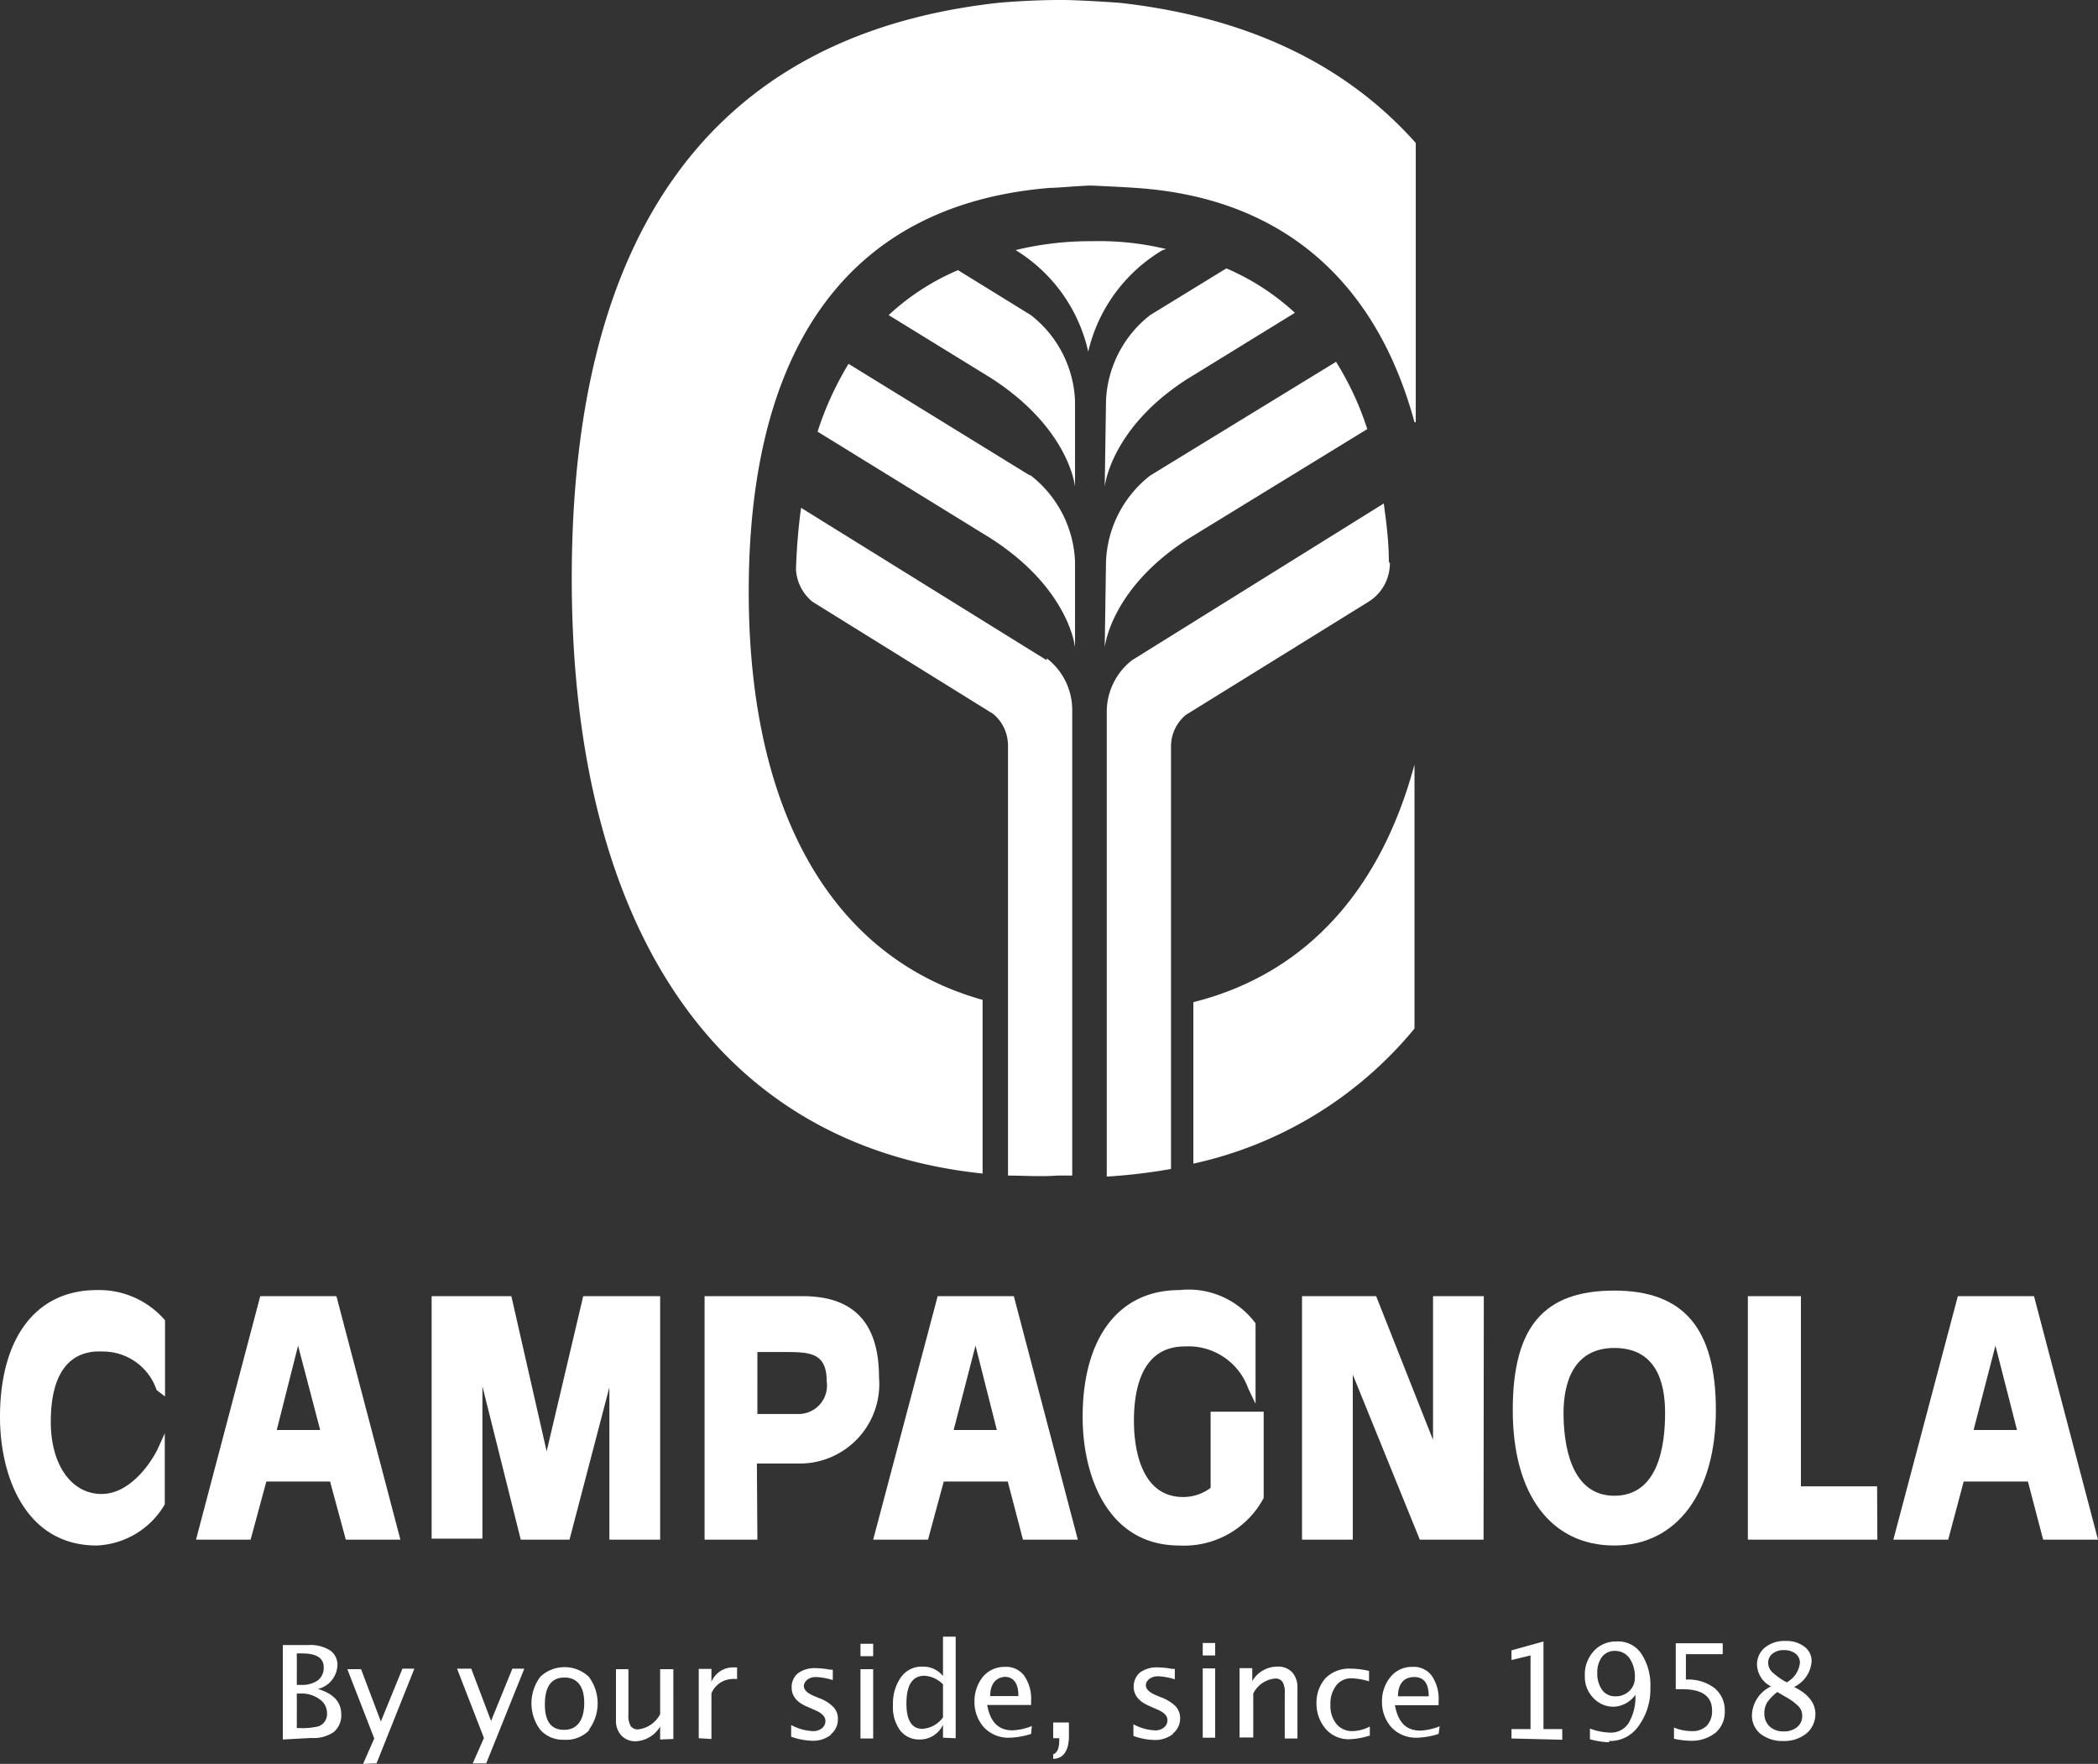
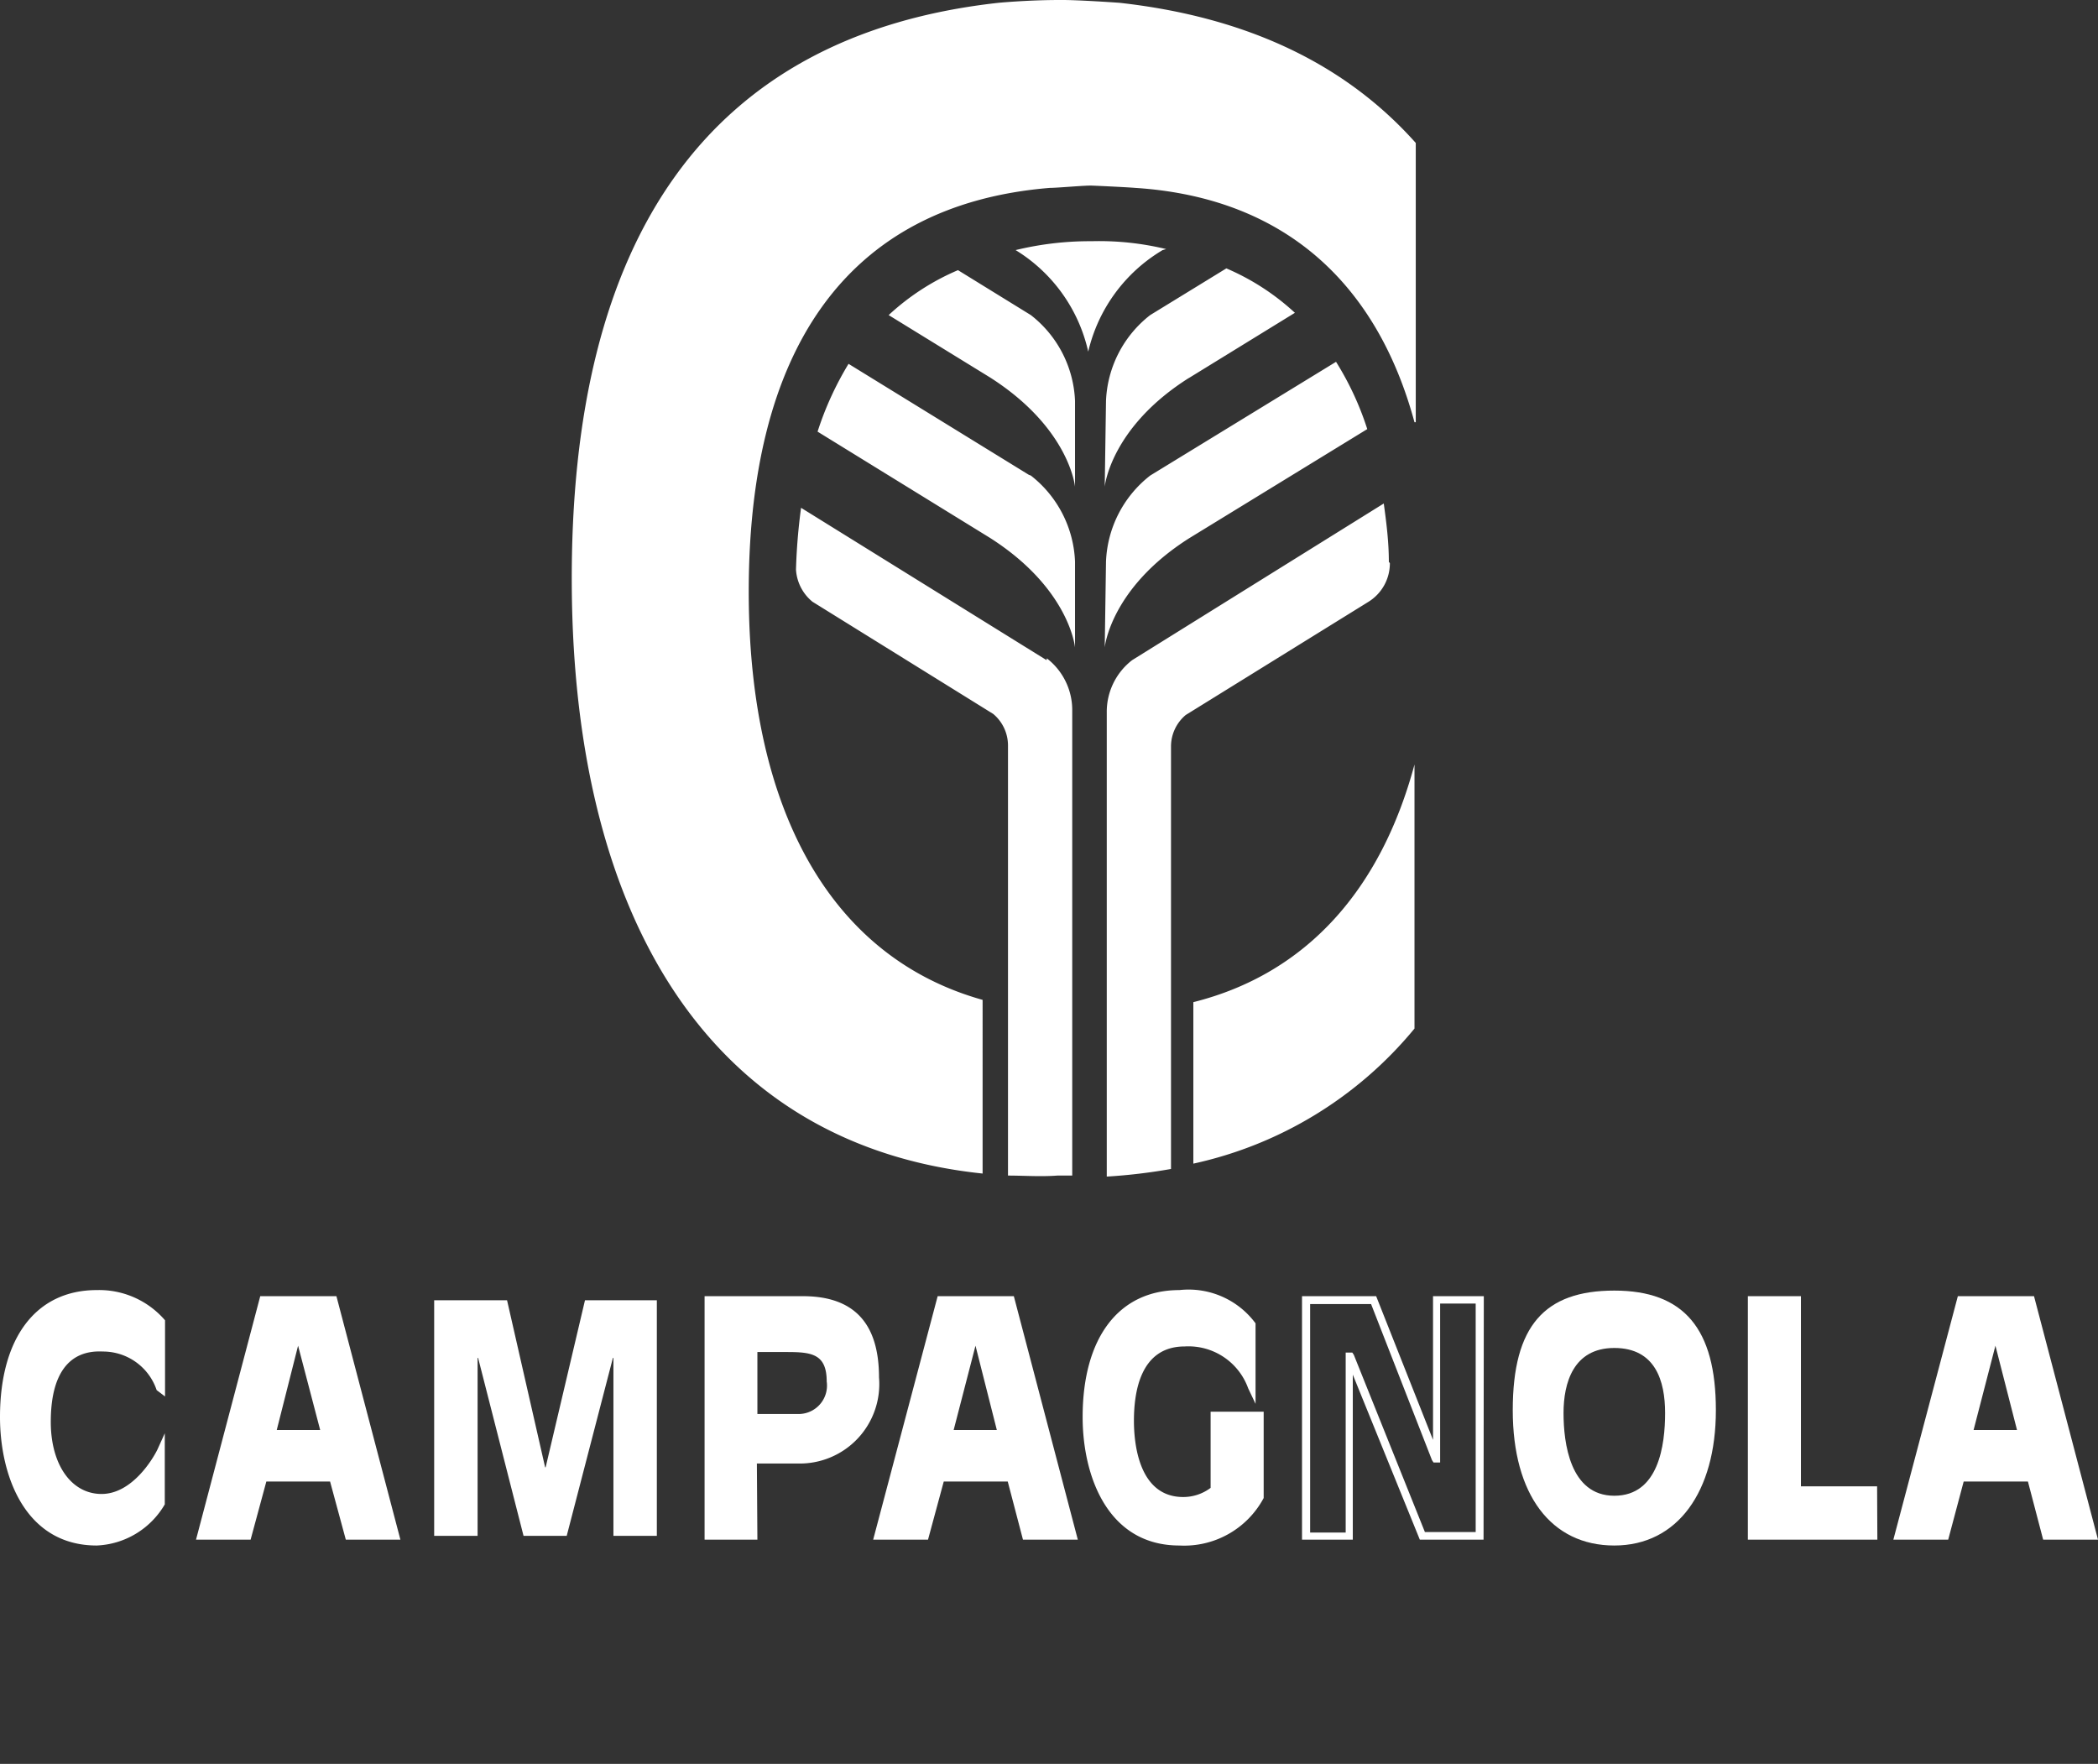
<svg xmlns="http://www.w3.org/2000/svg" viewBox="0 0 82.63 69.47">
  <rect x="0" y="0" width="82.63" height="69.47" fill="#333333" stroke="none" />
  <defs>
    <style>.cls-1{fill:#fff;}</style>
  </defs>
  <g id="Livello_2" data-name="Livello 2">
    <g id="website">
      <path class="cls-1" d="M6.39,57.15A2.79,2.79,0,0,1,4.05,59c-1.28,0-2.19-1.15-2.19-3,0-1.14.26-3,2.22-3a2.39,2.39,0,0,1,2.26,1.61l0,0V52.12A3.27,3.27,0,0,0,3.81,51c-2.42,0-3.66,2-3.66,4.83,0,2.49,1.07,4.9,3.66,4.9A3.08,3.08,0,0,0,6.39,59.2Z" />
      <path class="cls-1" d="M3.81,60.87C1,60.87,0,58.14,0,55.81c0-3.12,1.42-5,3.81-5A3.42,3.42,0,0,1,6.5,52l0,0V55l-.33-.25v0a2.23,2.23,0,0,0-2.12-1.52C2.71,53.16,2,54.12,2,56c0,1.7.82,2.84,2,2.84s2-1.34,2.2-1.75l.29-.64v2.8l0,0A3.26,3.26,0,0,1,3.81,60.87Zm0-9.74C1.58,51.13.3,52.84.3,55.81c0,3.5,1.81,4.75,3.51,4.75a2.94,2.94,0,0,0,2.43-1.41v-1.4a2.67,2.67,0,0,1-2.19,1.39c-1.4,0-2.34-1.26-2.34-3.14,0-2.06.82-3.14,2.37-3.14a2.45,2.45,0,0,1,2.16,1.21V52.18A3.14,3.14,0,0,0,3.81,51.13Z" />
      <path class="cls-1" d="M11.73,52.48h0l1,4h-2.1Zm1.44-1.27h-2.8L7.91,60.49H9.75l.62-2.29h2.76l.6,2.29h1.84Z" />
      <path class="cls-1" d="M15.77,60.64H13.62L13,58.35H10.49l-.62,2.29H7.72l2.53-9.59h3Zm-1.92-.3h1.53l-2.32-9H10.49l-2.38,9H9.64l.62-2.29h3ZM13,56.63h-2.5l1.13-4.3h.26Zm-2.1-.31h1.71L11.74,53Z" />
      <polygon class="cls-1" points="17.1 60.49 18.81 60.49 18.81 53.48 18.83 53.48 20.62 60.49 22.32 60.49 24.14 53.48 24.16 53.48 24.16 60.49 25.87 60.49 25.87 51.21 23.04 51.21 21.49 57.79 21.47 57.79 19.97 51.21 17.1 51.21 17.1 60.49" />
-       <path class="cls-1" d="M26,60.64H24v-6l-1.57,6H20.51L19,54.6v6H17V51.05h3.14l1.39,6.11,1.44-6.11H26Zm-1.71-.3h1.41v-9H23.16l-1.55,6.58h-.24l-.05-.12-1.47-6.46h-2.6v9h1.41v-7h.27l.05.12,1.76,6.89h1.47l1.81-7h.27l0,.15Z" />
      <path class="cls-1" d="M29.68,53.08H31c.89,0,1.72,0,1.72,1.32a1.28,1.28,0,0,1-1.31,1.44H29.68ZM27.9,60.49h1.78v-3h1.75a3,3,0,0,0,3.06-3.24c0-2.13-1-3-2.87-3H27.9Z" />
      <path class="cls-1" d="M29.83,60.64H27.75V51.05h3.87c2,0,3,1.05,3,3.2a3.13,3.13,0,0,1-3.21,3.39h-1.6Zm-1.78-.3h1.48v-3h1.9a2.81,2.81,0,0,0,2.91-3.08c0-2-.87-2.89-2.72-2.89H28.05ZM31.4,56H29.53V52.93H31c.79,0,1.87,0,1.87,1.47A1.43,1.43,0,0,1,31.4,56Zm-1.57-.31H31.4a1.12,1.12,0,0,0,1.16-1.28c0-1.09-.6-1.16-1.57-1.16H29.83Z" />
      <path class="cls-1" d="M38.4,52.48h0l1,4h-2.1Zm1.45-1.27h-2.8l-2.46,9.28h1.84l.62-2.29h2.76l.6,2.29h1.84Z" />
      <path class="cls-1" d="M42.45,60.64H40.29l-.6-2.29H37.17l-.62,2.29H34.39l2.54-9.59h3Zm-1.92-.3h1.53l-2.33-9H37.17l-2.38,9h1.53l.61-2.29h3Zm-.87-3.71h-2.5l1.13-4.3h.26Zm-2.1-.31h1.7L38.42,53Z" />
      <path class="cls-1" d="M49.6,55.76H47.82V58.7a1.9,1.9,0,0,1-1.23.44C45,59.14,44.5,57.5,44.5,56c0-1.74.62-3.09,2.19-3.09a2.66,2.66,0,0,1,2.64,1.74V52.23A3.14,3.14,0,0,0,46.45,51c-2.43,0-3.66,2-3.66,4.83,0,2.49,1.07,4.9,3.66,4.9A3.39,3.39,0,0,0,49.6,58.9Z" />
      <path class="cls-1" d="M46.45,60.87c-2.82,0-3.81-2.73-3.81-5.06,0-3.12,1.42-5,3.81-5a3.28,3.28,0,0,1,3,1.31l0,0v3.17l-.29-.61a2.5,2.5,0,0,0-2.5-1.65c-1.77,0-2,1.84-2,2.93,0,.89.19,3,1.94,3a1.79,1.79,0,0,0,1.08-.36v-3h2.09V59l0,0A3.55,3.55,0,0,1,46.45,60.87Zm0-9.74c-2.23,0-3.51,1.71-3.51,4.68,0,3.5,1.81,4.75,3.51,4.75a3.2,3.2,0,0,0,3-1.71V55.91H48v2.86l0,0a2.1,2.1,0,0,1-1.34.48c-1.41,0-2.24-1.22-2.24-3.27s.85-3.24,2.34-3.24a2.72,2.72,0,0,1,2.49,1.3v-1.8A3,3,0,0,0,46.45,51.13Z" />
-       <polygon class="cls-1" points="58.28 51.21 56.57 51.21 56.57 57.45 56.54 57.45 54.07 51.21 51.41 51.21 51.41 60.49 53.12 60.49 53.12 53.42 53.15 53.42 56.02 60.49 58.28 60.49 58.28 51.21" />
      <path class="cls-1" d="M58.43,60.64H55.92l-2.64-6.5v6.5h-2V51.05h2.92l2.24,5.66V51.05h2Zm-2.31-.3h2v-9H56.72V57.6h-.26l-.06-.09L54,51.36h-2.4v9H53V53.27h.26l.06.09Z" />
      <path class="cls-1" d="M65.69,55.65c0,1.56-.41,3.41-2.11,3.41s-2.11-1.85-2.11-3.41.53-2.72,2.11-2.72,2.11,1.25,2.11,2.72m1.71-.11c0-2.81-1-4.56-3.82-4.56s-3.82,1.75-3.82,4.56c0,2.6,1,5.17,3.82,5.17s3.82-2.57,3.82-5.17" />
      <path class="cls-1" d="M63.58,60.87c-2.49,0-4-2-4-5.33s1.26-4.71,4-4.71,4,1.5,4,4.71S66.07,60.87,63.58,60.87Zm0-9.74c-2.54,0-3.67,1.36-3.67,4.41,0,4.53,2.57,5,3.67,5s3.67-.49,3.67-5C67.25,52.49,66.12,51.13,63.58,51.13Zm0,8.08c-1.44,0-2.27-1.3-2.27-3.56,0-1.85.81-2.87,2.27-2.87s2.27,1,2.27,2.87C65.85,57.91,65,59.21,63.58,59.21Zm0-6.12c-1.62,0-2,1.39-2,2.56s.25,3.26,2,3.26,2-2,2-3.26S65.2,53.09,63.58,53.09Z" />
      <polygon class="cls-1" points="68.99 60.49 73.79 60.49 73.79 58.69 70.78 58.69 70.78 51.21 68.99 51.21 68.99 60.49" />
-       <path class="cls-1" d="M73.94,60.64h-5.1V51.05h2.09v7.49h3Zm-4.8-.3h4.5v-1.5h-3V51.36H69.14Z" />
+       <path class="cls-1" d="M73.94,60.64h-5.1V51.05h2.09v7.49h3Zm-4.8-.3h4.5h-3V51.36H69.14Z" />
      <path class="cls-1" d="M78.58,52.48h0l1,4h-2.1ZM80,51.21h-2.8l-2.46,9.28h1.84l.62-2.29H80l.61,2.29h1.84Z" />
      <path class="cls-1" d="M82.63,60.64H80.47l-.6-2.29H77.34l-.61,2.29H74.57l2.54-9.59h3Zm-1.92-.3h1.52l-2.32-9H77.34l-2.37,9h1.52l.62-2.29h3Zm-.88-3.71H77.34l1.12-4.3h.26Zm-2.1-.31h1.71L78.59,53Z" />
      <path class="cls-1" d="M55.76,16.63v-11C53,2.53,49.12.67,44.09.11c0,0-1.68-.12-2.36-.11-1.24,0-2.4.11-2.4.11-11.41,1.26-16.9,9.21-16.81,23,.09,13.23,5.57,22,16.18,23.11V39.38c-6-1.68-9.15-7.49-9.21-15.82-.07-9.69,3.79-15.5,11.86-16.16.29,0,1.38-.1,1.65-.09s1.35.06,1.71.09c5.91.38,9.53,3.8,11,9.23m0,23.88V30.11c-1.32,4.91-4.24,8.24-8.71,9.36v6.36a15.58,15.58,0,0,0,8.71-5.32" />
      <path class="cls-1" d="M41.22,26l-9.67-6a23,23,0,0,0-.2,2.43A1.77,1.77,0,0,0,32,23.7l7.12,4.42a1.62,1.62,0,0,1,.58,1.23l0,16.95c.63,0,1.28.05,1.94,0h.59l0-18.31a2.57,2.57,0,0,0-1-2.06m-.71-7.23-7.1-4.37A12.54,12.54,0,0,0,32.2,17L39,21.19c3.13,2,3.34,4.31,3.34,4.31l0-3.38a4.52,4.52,0,0,0-1.74-3.39m0-6.32-2.87-1.77A9.43,9.43,0,0,0,35,12.41l4,2.46c3.13,2,3.34,4.3,3.34,4.3l0-3.38a4.51,4.51,0,0,0-1.74-3.38m5.33-2.6A11.21,11.21,0,0,0,43,9.5a12.38,12.38,0,0,0-3,.35,6.3,6.3,0,0,1,2.86,4v0a6.32,6.32,0,0,1,2.93-4m1,5.06L51,12.32a9.44,9.44,0,0,0-2.7-1.75l-3,1.84a4.51,4.51,0,0,0-1.74,3.38l-.05,3.38s.22-2.34,3.34-4.3m0,6.32,7-4.29a11.73,11.73,0,0,0-1.23-2.65L45.3,18.73a4.52,4.52,0,0,0-1.74,3.39l-.05,3.38s.22-2.34,3.34-4.31m7.85.94c0-.8-.1-1.57-.2-2.3L44.59,26a2.57,2.57,0,0,0-1,2.06l0,18.28a22.18,22.18,0,0,0,2.53-.3l0-16.65a1.62,1.62,0,0,1,.58-1.23l7.2-4.46h0a1.78,1.78,0,0,0,.84-1.52h0" />
-       <path class="cls-1" d="M70.36,66.85a2.15,2.15,0,0,1,.49.37.52.52,0,0,1,.13.37.55.55,0,0,1-.21.44.8.8,0,0,1-.53.16A.76.76,0,0,1,69.7,68a.69.69,0,0,1-.21-.52.81.81,0,0,1,.11-.43,1.86,1.86,0,0,1,.4-.41Zm-.57-1a.53.53,0,0,1-.15-.37.44.44,0,0,1,.17-.35.69.69,0,0,1,.45-.14.74.74,0,0,1,.46.14.45.45,0,0,1,.17.36,1,1,0,0,1-.52.77,2.85,2.85,0,0,1-.58-.41M69,67.56a.93.93,0,0,0,.34.73,1.41,1.41,0,0,0,.89.28,1.39,1.39,0,0,0,.92-.3,1,1,0,0,0,.35-.76c0-.44-.28-.79-.84-1.07a1.21,1.21,0,0,0,.69-1,.7.7,0,0,0-.29-.59,1.16,1.16,0,0,0-.74-.22,1.21,1.21,0,0,0-.81.26.86.86,0,0,0-.31.69,1,1,0,0,0,.55.84A1.3,1.3,0,0,0,69,67.56m-2.44,1a1.52,1.52,0,0,0,1-.31,1.07,1.07,0,0,0,.37-.85,1.13,1.13,0,0,0-.41-.92,1.72,1.72,0,0,0-1.12-.33v-1h1.45v-.43H66v1.81l.27,0c.77,0,1.16.28,1.16.84a.84.84,0,0,1-.21.6.79.79,0,0,1-.58.21,1.87,1.87,0,0,1-.71-.14v.44a3.19,3.19,0,0,0,.64.08M63.1,65.25a.63.63,0,0,1,.51-.23.7.7,0,0,1,.57.29,1.3,1.3,0,0,1,.21.77.7.7,0,0,1-.22.52.76.76,0,0,1-.54.21.63.63,0,0,1-.53-.25,1.12,1.12,0,0,1-.19-.68,1,1,0,0,1,.19-.63m.27,3.32A1.36,1.36,0,0,0,64.52,68,2.44,2.44,0,0,0,65,66.47a2.26,2.26,0,0,0-.35-1.33,1.1,1.1,0,0,0-1-.49,1.17,1.17,0,0,0-.88.38,1.36,1.36,0,0,0-.35,1,1.17,1.17,0,0,0,.33.84,1.08,1.08,0,0,0,.8.35,1.1,1.1,0,0,0,.86-.47,2,2,0,0,1-.26,1.1.82.82,0,0,1-.72.39,2.46,2.46,0,0,1-.81-.16v.42a3.16,3.16,0,0,0,.76.12m-1.85-.1V68.1h-.74V64.65L59.53,65v.38l.75-.18V68.1h-.75v.37ZM55.7,66.05c.38,0,.57.25.57.76H55.06c0-.51.25-.76.64-.76m1,1.94a2.3,2.3,0,0,1-.76.17c-.56,0-.88-.33-1-1h1.72V67a1.61,1.61,0,0,0-.27-1,.88.88,0,0,0-.76-.35,1.08,1.08,0,0,0-.86.39,1.51,1.51,0,0,0-.34,1,1.49,1.49,0,0,0,.38,1,1.33,1.33,0,0,0,1,.4,3,3,0,0,0,.85-.15Zm-2.75.4V68a1.55,1.55,0,0,1-.7.18.78.78,0,0,1-.62-.29,1.11,1.11,0,0,1-.23-.74,1.16,1.16,0,0,1,.23-.77.73.73,0,0,1,.61-.28,2.63,2.63,0,0,1,.68.12v-.41a3.21,3.21,0,0,0-.71-.09,1.32,1.32,0,0,0-1,.37,1.45,1.45,0,0,0-.36,1,1.53,1.53,0,0,0,.36,1,1.19,1.19,0,0,0,.92.41,2.87,2.87,0,0,0,.83-.15m-4.6.08V66.7a1.06,1.06,0,0,1,.86-.59.32.32,0,0,1,.29.13.76.76,0,0,1,.09.43v1.8h.5v-2a.87.87,0,0,0-.21-.61.75.75,0,0,0-.57-.22,1.14,1.14,0,0,0-1,.57v-.51h-.5v2.73Zm-1.5-3.72h-.49v.49h.49Zm0,1h-.49v2.73h.49Zm-1.67,2.57a.76.76,0,0,0,.29-.6.7.7,0,0,0-.17-.47,1.61,1.61,0,0,0-.58-.36l-.24-.1c-.24-.11-.36-.23-.36-.38s.16-.35.48-.35a2.57,2.57,0,0,1,.66.12v-.41l-.1,0a3.45,3.45,0,0,0-.57-.06,1.12,1.12,0,0,0-.7.2.73.73,0,0,0-.25.57c0,.33.22.59.64.76l.29.13c.27.11.4.25.4.42a.37.37,0,0,1-.14.29.53.53,0,0,1-.36.11,1.93,1.93,0,0,1-.84-.24v.46a2.61,2.61,0,0,0,.82.16,1.14,1.14,0,0,0,.73-.23m-4.09.08v-.54h-.62v.62h.24v.06q0,.5-.24.57v.18c.41,0,.62-.34.62-.89m-2.55-2.34c.37,0,.56.25.56.76H39c0-.51.25-.76.64-.76m1,1.94a2.3,2.3,0,0,1-.76.17c-.56,0-.88-.33-1-1h1.73V67a1.61,1.61,0,0,0-.27-1,.88.88,0,0,0-.76-.35,1.11,1.11,0,0,0-.87.39,1.56,1.56,0,0,0-.33,1,1.49,1.49,0,0,0,.38,1,1.32,1.32,0,0,0,1,.4,3,3,0,0,0,.85-.15Zm-3.5-.34a1.09,1.09,0,0,1-.81.45q-.63,0-.63-1c0-.73.24-1.09.71-1.09a1.11,1.11,0,0,1,.73.34Zm.5.82v-4h-.5v1.55a1,1,0,0,0-.8-.37,1,1,0,0,0-.85.41,1.79,1.79,0,0,0-.32,1.1,1.55,1.55,0,0,0,.28,1,.94.94,0,0,0,.78.36,1,1,0,0,0,.91-.58v.51Zm-3.25-3.72h-.5v.49h.5Zm0,1h-.5v2.73h.5Zm-1.67,2.57a.75.75,0,0,0,.28-.6.65.65,0,0,0-.17-.47,1.47,1.47,0,0,0-.57-.36l-.24-.1c-.24-.11-.36-.23-.36-.38s.16-.35.48-.35a2.57,2.57,0,0,1,.66.12v-.41l-.11,0a3.25,3.25,0,0,0-.56-.06,1.12,1.12,0,0,0-.7.2.7.7,0,0,0-.25.57c0,.33.21.59.64.76l.29.13c.26.11.4.25.4.42a.37.37,0,0,1-.14.29.55.55,0,0,1-.36.11,2,2,0,0,1-.85-.24v.46a2.66,2.66,0,0,0,.83.16,1.14,1.14,0,0,0,.73-.23m-4.7.16v-1.8a.92.92,0,0,1,.78-.56,1,1,0,0,1,.23,0v-.46h-.16a.92.92,0,0,0-.85.57v-.51h-.5v2.73Zm-1.5,0V65.74H26v1.77a1.11,1.11,0,0,1-.86.6.33.33,0,0,1-.3-.13.8.8,0,0,1-.09-.44v-1.8h-.49v2a.85.85,0,0,0,.21.61.75.75,0,0,0,.57.23A1.18,1.18,0,0,0,26,68v.51Zm-5.06-1.36c0-.71.26-1.06.77-1.06s.78.35.78,1-.26,1.06-.79,1.06-.76-.35-.76-1m1.73,1a1.74,1.74,0,0,0,0-2.09,1.39,1.39,0,0,0-1.91,0,1.74,1.74,0,0,0,0,2.09,1.2,1.2,0,0,0,.94.39,1.25,1.25,0,0,0,1-.39m-4.07,1.32,1.5-3.73h-.47l-.84,2.06-.78-2.06H18l1.06,2.73-.44,1Zm-4.32,0,1.49-3.73h-.47L15,67.8l-.78-2.06h-.54l1.06,2.73-.44,1Zm-3.14-4.33h.21c.56,0,.85.18.85.55a.62.62,0,0,1-.23.51,1.08,1.08,0,0,1-.66.18h-.17Zm0,1.58h.15a1.18,1.18,0,0,1,.74.22.66.66,0,0,1,.3.55.52.52,0,0,1-.33.52,2.67,2.67,0,0,1-.75.07h-.11Zm.57,1.75a1.4,1.4,0,0,0,.88-.23.85.85,0,0,0,.3-.7c0-.49-.31-.82-.92-1a1,1,0,0,0,.77-1A.69.69,0,0,0,13,65a1.48,1.48,0,0,0-.86-.21h-1v3.72Z" />
    </g>
  </g>
</svg>